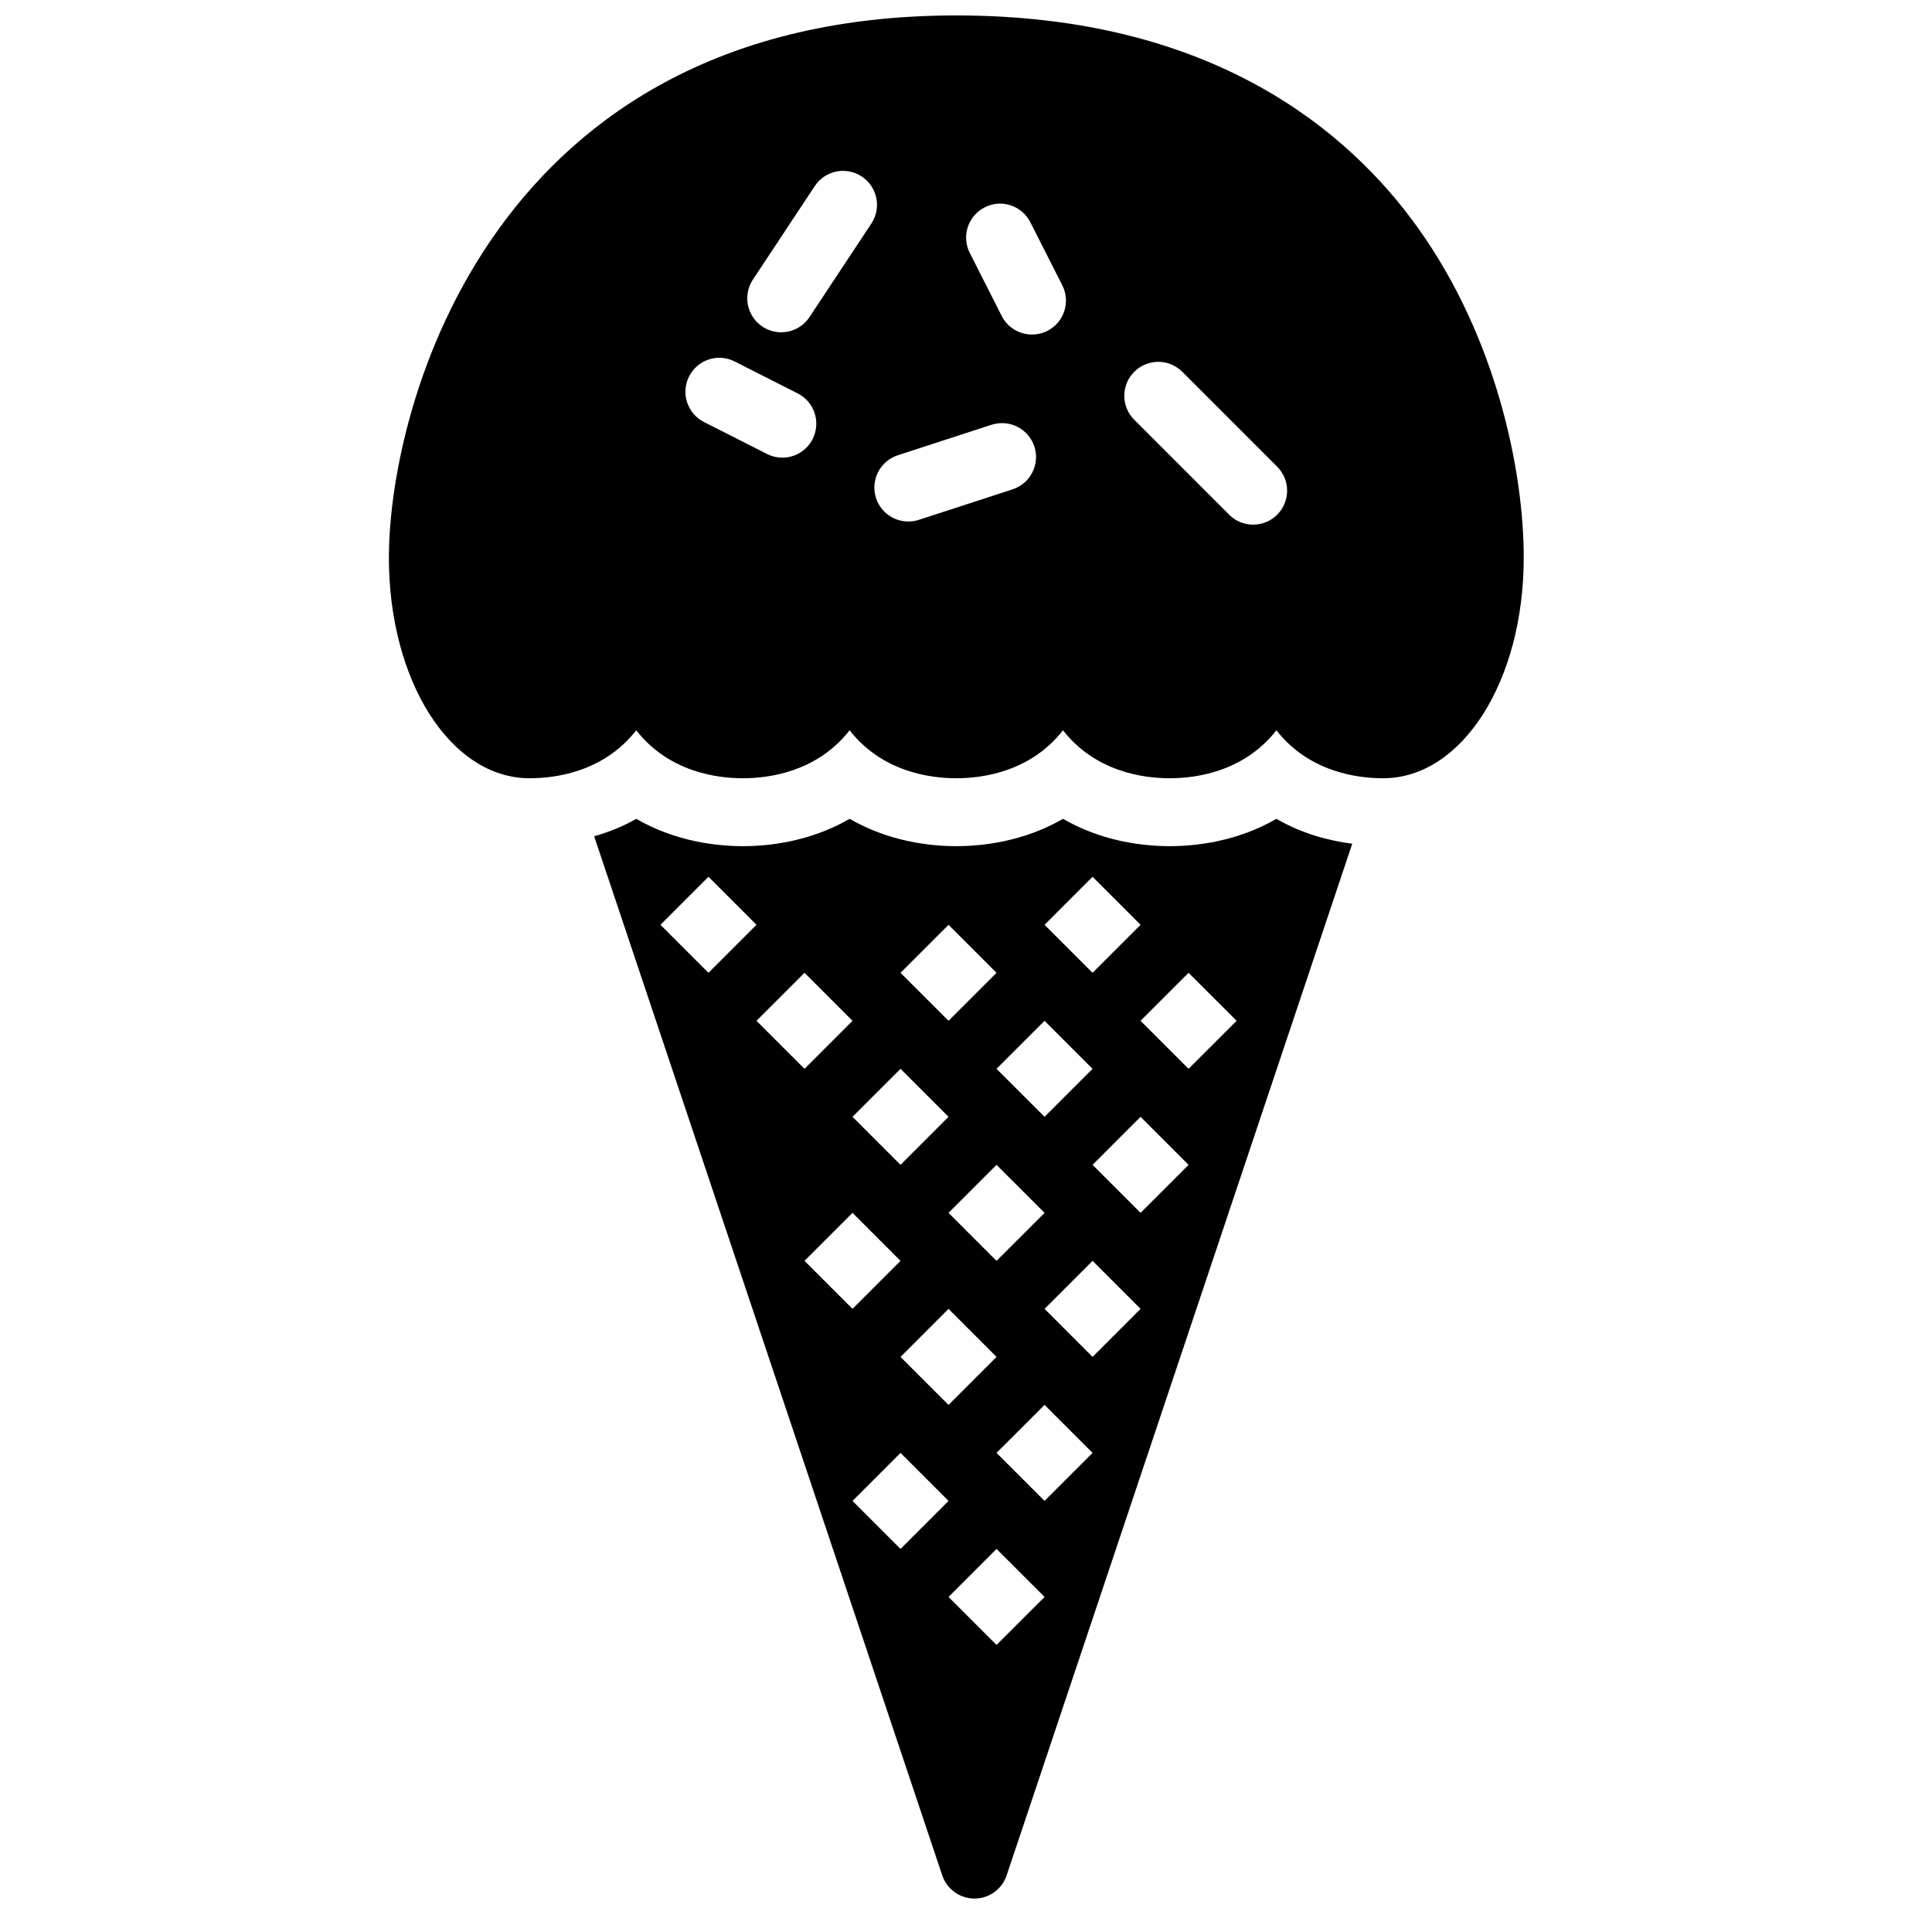
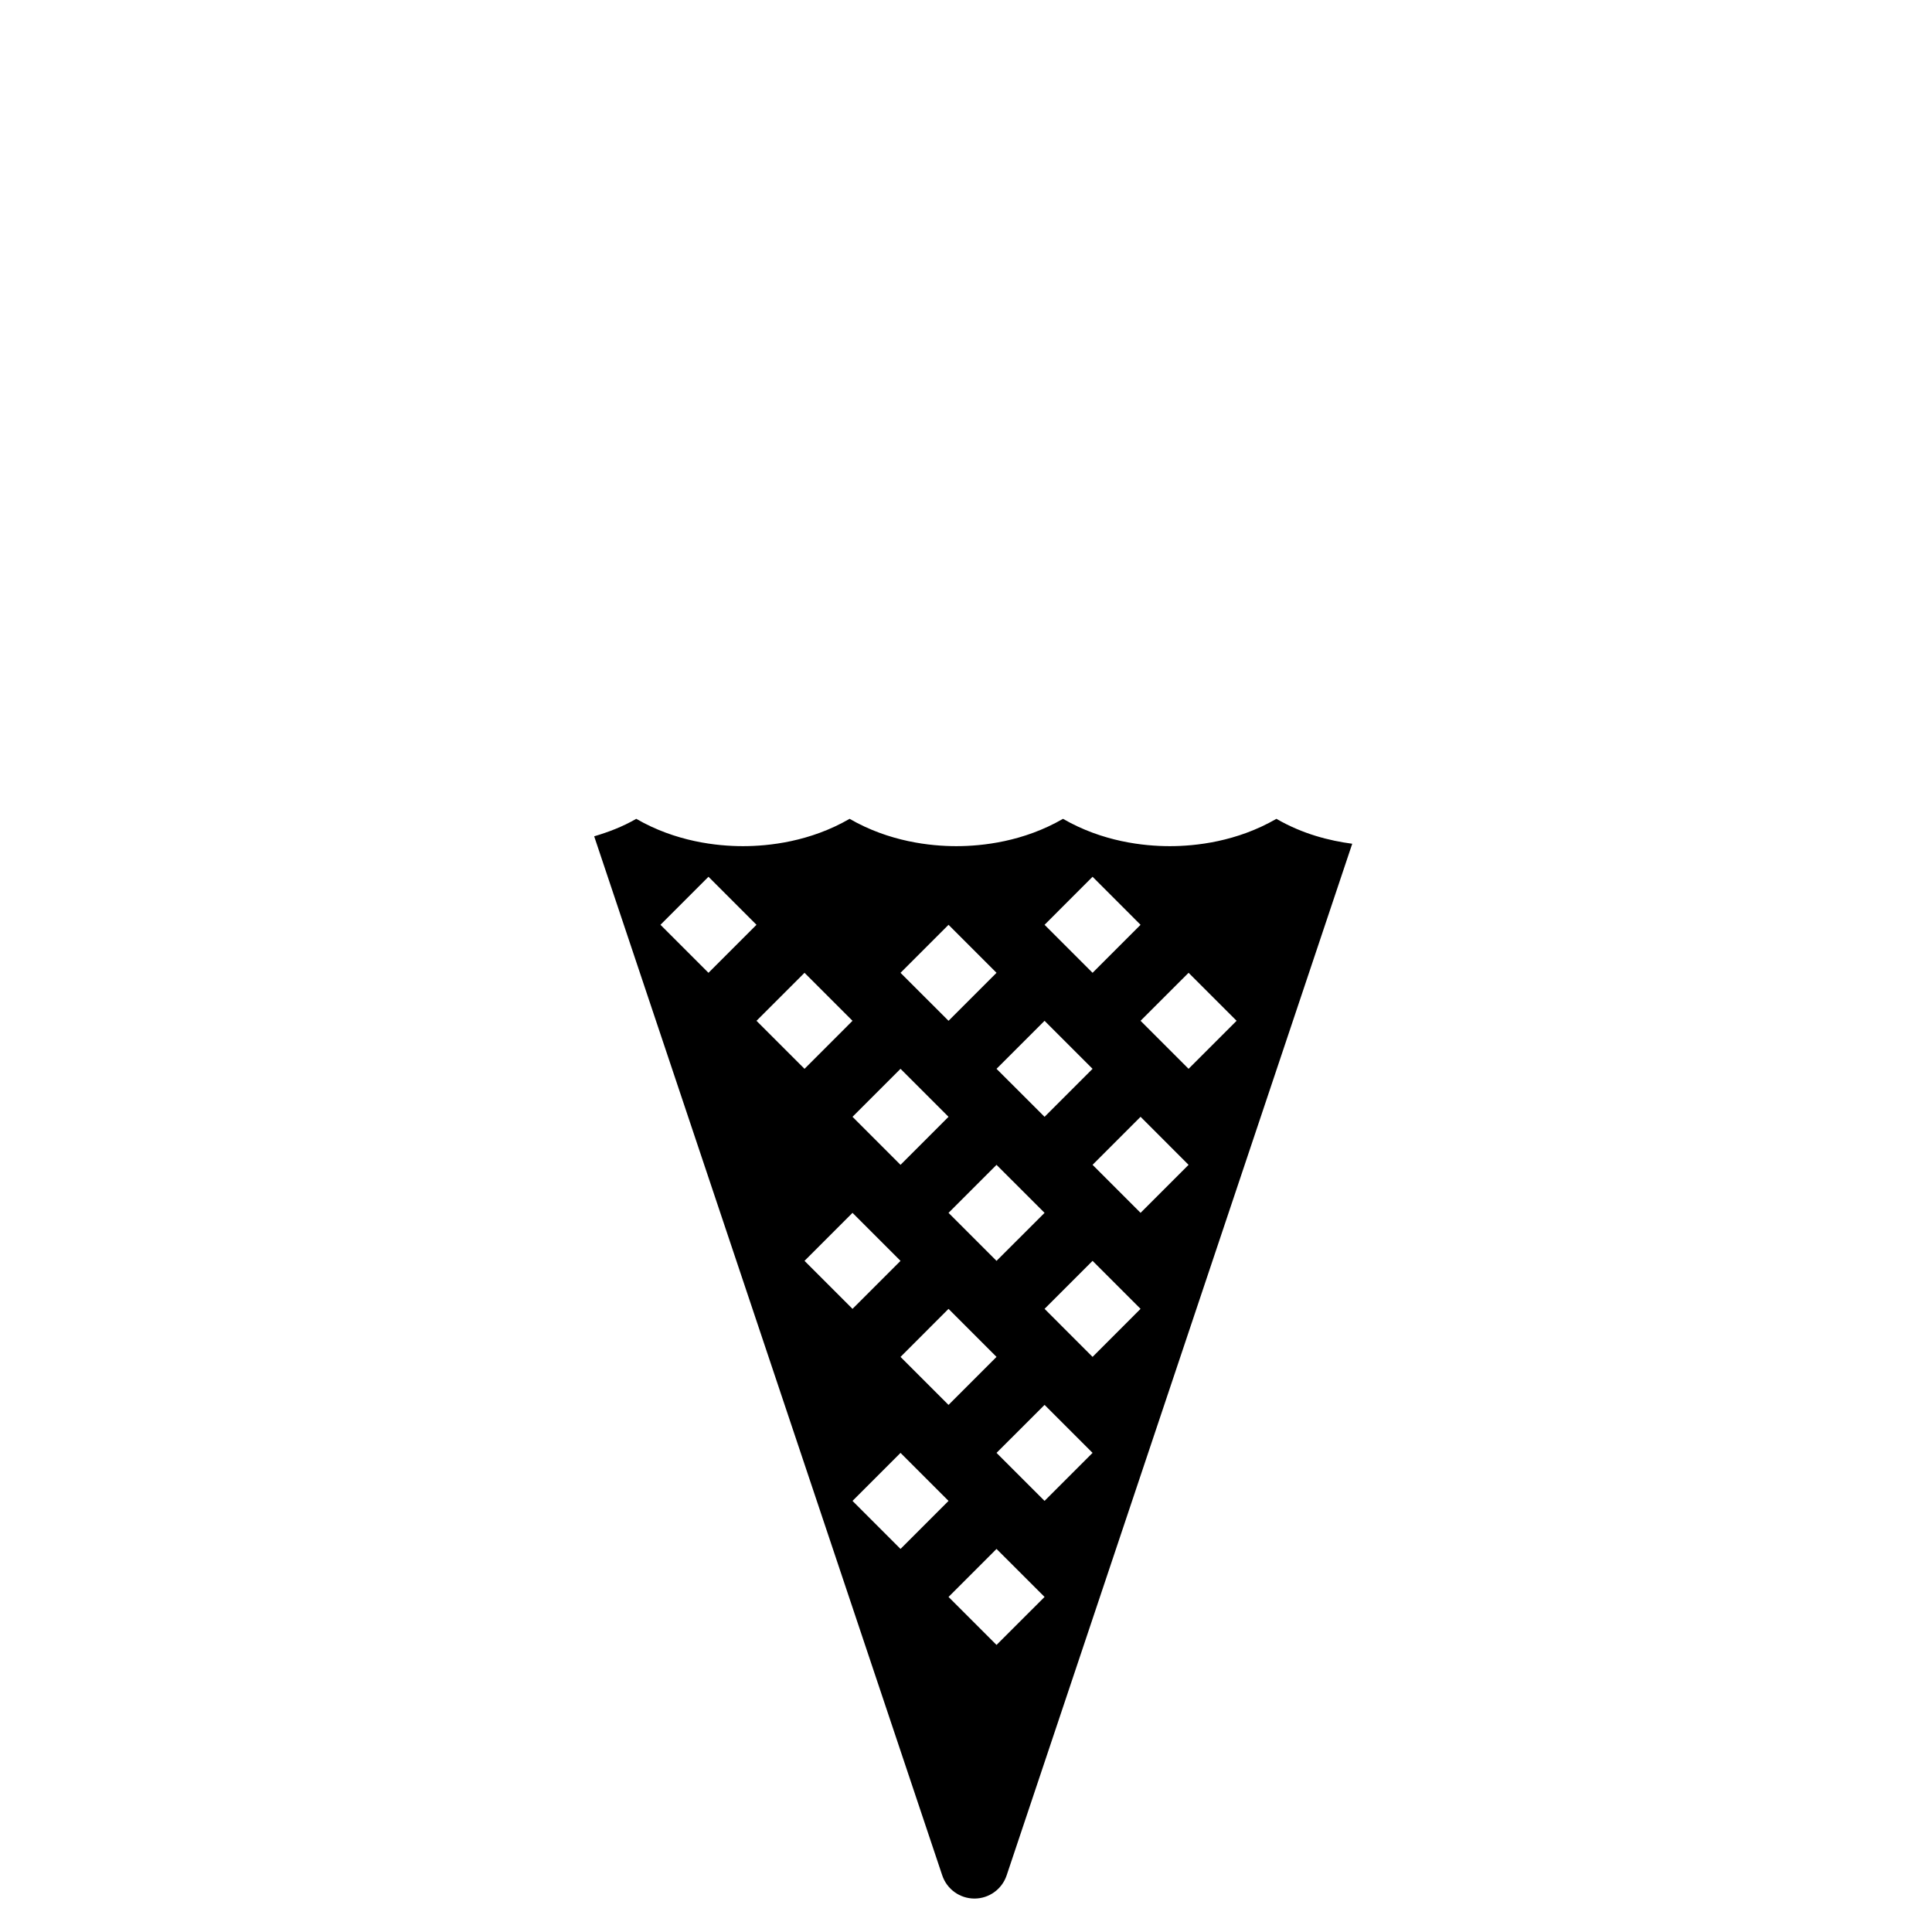
<svg xmlns="http://www.w3.org/2000/svg" width="800px" height="800px" version="1.1" viewBox="144 144 512 512">
  <defs>
    <clipPath id="a">
-       <path d="m247 148.09h301v202.91h-301z" />
-     </clipPath>
+       </clipPath>
  </defs>
  <path d="m453.98 368.24c-6.863 0-17.785-1.172-28.273-7.242-10.492 6.07-21.414 7.242-28.277 7.242-6.856 0-17.785-1.172-28.277-7.242-10.48 6.07-21.41 7.242-28.266 7.242-6.867 0-17.789-1.172-28.277-7.242-3.75 2.168-7.492 3.543-11.148 4.633l92.242 275.36c1.227 3.668 4.66 6.144 8.539 6.144 3.867 0 7.297-2.477 8.527-6.144l91.586-273.39c-6.043-0.801-13.117-2.562-20.098-6.602-10.488 6.07-21.41 7.242-28.277 7.242zm-20.438 8.113 12.719 12.73-12.719 12.723-12.723-12.723zm0 50.895-12.723 12.719-12.73-12.719 12.73-12.723zm-38.172 38.172 12.719-12.723 12.73 12.723-12.73 12.723zm12.719 38.172-12.719 12.723-12.723-12.723 12.723-12.73zm-12.719-114.51 12.719 12.723-12.719 12.719-12.723-12.719zm0 50.883-12.723 12.73-12.723-12.73 12.723-12.719zm-76.34-50.883 12.723-12.73 12.723 12.73-12.723 12.723zm38.176 12.723 12.719 12.719-12.719 12.723-12.73-12.723zm12.719 63.613 12.723 12.723-12.723 12.719-12.719-12.719zm12.723 89.066-12.723-12.73 12.723-12.723 12.723 12.723zm25.441 25.441-12.719-12.719 12.719-12.723 12.73 12.723zm12.73-38.172-12.73-12.723 12.73-12.719 12.723 12.719zm12.723-38.164-12.723-12.73 12.723-12.719 12.719 12.719zm12.719-38.172-12.719-12.723 12.719-12.73 12.723 12.73zm12.723-38.172-12.723-12.723 12.723-12.719 12.73 12.719z" fill-rule="evenodd" />
  <g clip-path="url(#a)">
    <path d="m519.98 204.68c-18.352-25.82-54.52-56.59-122.55-56.59-123.35 0-150.37 103.71-150.37 143.68 0 32.785 16.375 58.477 37.273 58.477 6.965 0 19.66-1.699 28.277-12.711 8.617 11.012 21.312 12.711 28.277 12.711 6.961 0 19.648-1.699 28.266-12.711 8.621 11.012 21.312 12.711 28.277 12.711 6.965 0 19.656-1.699 28.277-12.711 8.617 11.012 21.312 12.711 28.273 12.711 6.965 0 19.66-1.699 28.277-12.711 8.621 11.012 21.312 12.711 28.277 12.711 20.898 0 37.273-25.691 37.273-58.477 0-23.203-7.316-58.254-27.828-87.086zm-160.62 55.668c-1.582 3.133-4.75 4.934-8.035 4.934-1.367 0-2.75-0.309-4.055-0.973l-16.699-8.465c-4.426-2.242-6.199-7.648-3.957-12.086 2.246-4.434 7.644-6.234 12.098-3.957l16.691 8.465c4.434 2.242 6.199 7.648 3.957 12.082zm-0.828-32.324c-1.727 2.621-4.598 4.031-7.512 4.031-1.699 0-3.426-0.484-4.957-1.492-4.137-2.746-5.281-8.324-2.535-12.469l16.391-24.777c2.734-4.148 8.305-5.281 12.461-2.539 4.144 2.746 5.281 8.324 2.535 12.469zm53.82 45.66-24.852 8.078c-0.926 0.297-1.859 0.441-2.789 0.441-3.785 0-7.312-2.41-8.555-6.207-1.531-4.734 1.051-9.809 5.777-11.348l24.84-8.086c4.758-1.504 9.805 1.062 11.344 5.773 1.539 4.727-1.055 9.809-5.766 11.348zm9.203-41.996c-1.305 0.664-2.691 0.969-4.059 0.969-3.285 0-6.449-1.797-8.035-4.93l-8.457-16.688c-2.25-4.434-0.477-9.852 3.961-12.09 4.434-2.277 9.84-0.477 12.09 3.957l8.457 16.688c2.25 4.438 0.477 9.852-3.957 12.094zm60.906 48.715c-1.754 1.754-4.059 2.637-6.363 2.637-2.301 0-4.606-0.883-6.359-2.637l-25.145-25.152c-3.519-3.519-3.519-9.207 0-12.723 3.508-3.519 9.203-3.519 12.723 0l25.145 25.152c3.516 3.512 3.516 9.207 0 12.723z" fill-rule="evenodd" />
  </g>
</svg>